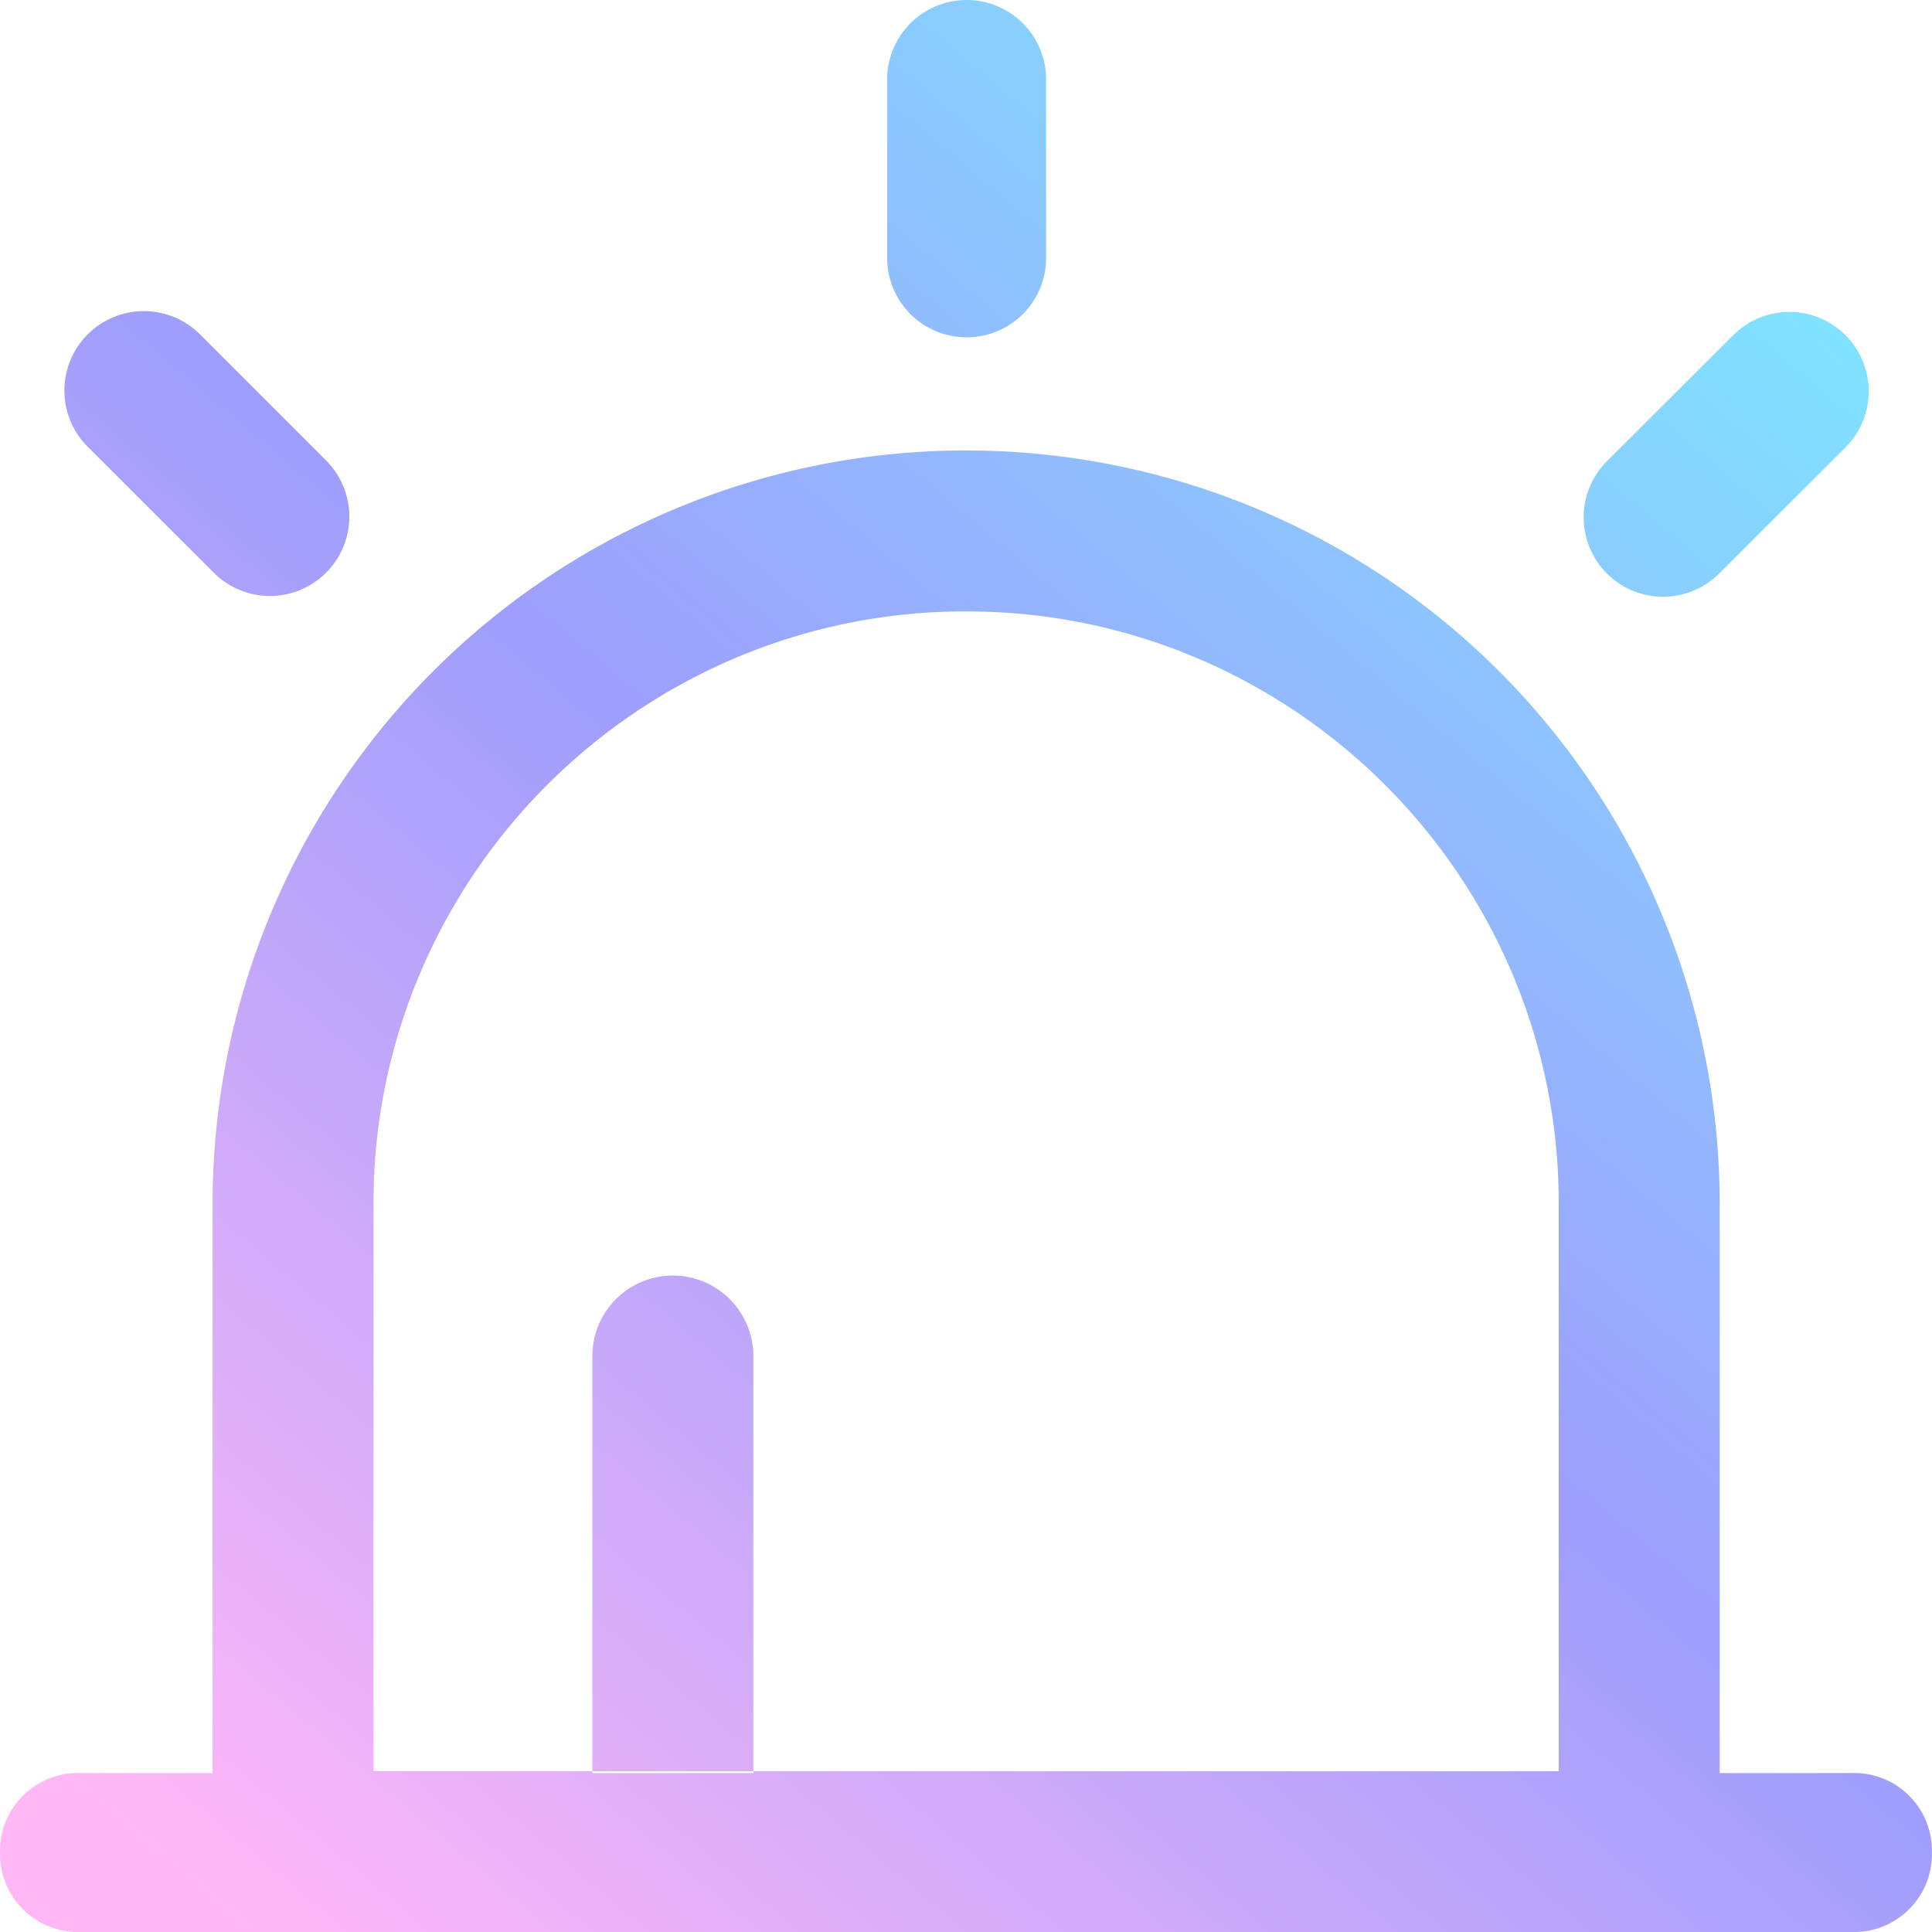
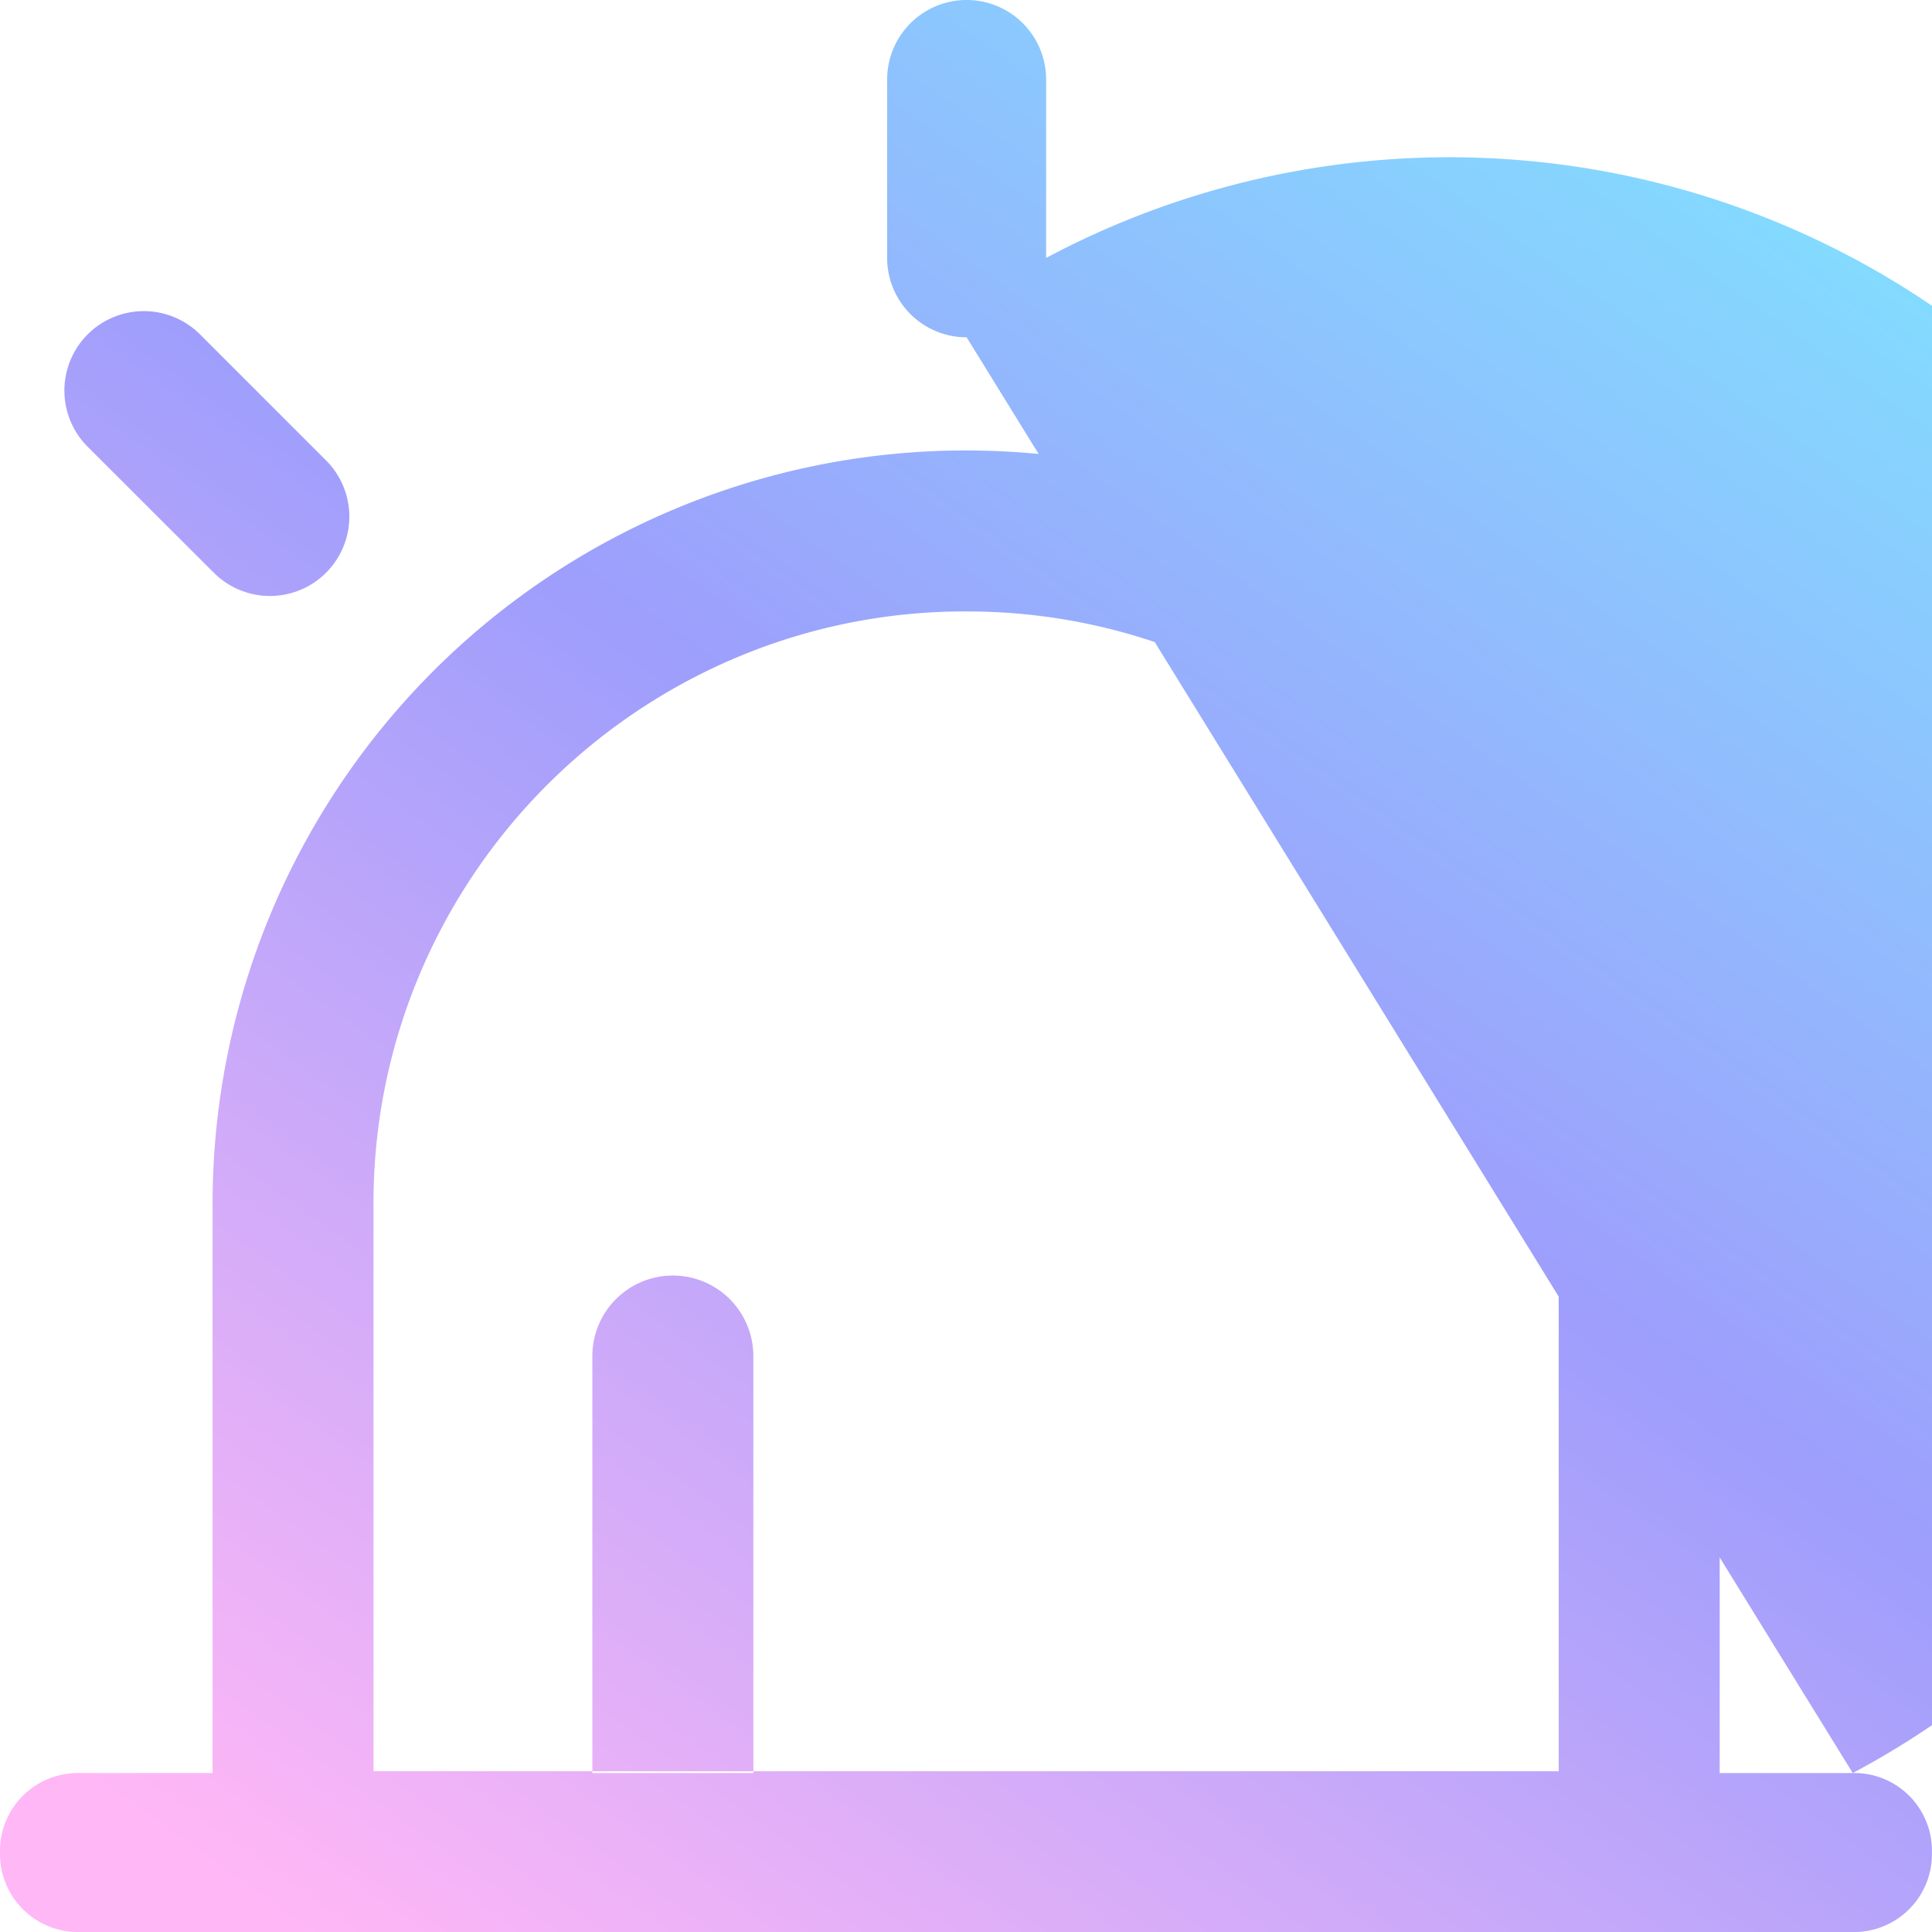
<svg xmlns="http://www.w3.org/2000/svg" width="73.991" height="74" viewBox="0 0 73.991 74">
  <defs>
    <linearGradient id="linear-gradient" x1="0.837" y1="0.081" x2="0.092" y2="0.963" gradientUnits="objectBoundingBox">
      <stop offset="0" stop-color="#80e2ff" />
      <stop offset="0.478" stop-color="#9e9efc" />
      <stop offset="1" stop-color="#ffb7f6" />
    </linearGradient>
  </defs>
-   <path id="报警_预警" data-name="报警、预警" d="M95.936,92.825H28.024a2.983,2.983,0,0,0-3.044,2.919v.251a2.989,2.989,0,0,0,3.044,2.919h67.9a2.983,2.983,0,0,0,3.044-2.919v-.251A2.974,2.974,0,0,0,95.936,92.825ZM62,37.84A3.038,3.038,0,0,0,65.044,34.8V27.966a3.044,3.044,0,0,0-6.088,0v6.82A3.04,3.04,0,0,0,62,37.84ZM33.168,46.856a3.038,3.038,0,0,0,4.3-4.3l-4.826-4.826a3.041,3.041,0,0,0-4.306,4.3Zm57.653.029,4.836-4.826a3.038,3.038,0,1,0-4.3-4.3l-4.836,4.826a3.038,3.038,0,1,0,4.3,4.3ZM61.98,48.339a22.512,22.512,0,0,1,8.833,1.782A22.778,22.778,0,0,1,82.893,62.2a22.512,22.512,0,0,1,1.782,8.833V92.756H39.285V71.034A22.512,22.512,0,0,1,41.067,62.2a22.778,22.778,0,0,1,12.08-12.08,22.516,22.516,0,0,1,8.834-1.782m0-6.165a28.856,28.856,0,0,0-28.86,28.86V98.922H90.84V71.035A28.856,28.856,0,0,0,61.98,42.174Zm-8.149,51.96H47.666V76.8a3.083,3.083,0,0,1,6.165,0Z" transform="translate(-24.98 -24.922)" fill="url(#linear-gradient)" />
+   <path id="报警_预警" data-name="报警、预警" d="M95.936,92.825H28.024a2.983,2.983,0,0,0-3.044,2.919v.251a2.989,2.989,0,0,0,3.044,2.919h67.9a2.983,2.983,0,0,0,3.044-2.919v-.251A2.974,2.974,0,0,0,95.936,92.825ZA3.038,3.038,0,0,0,65.044,34.8V27.966a3.044,3.044,0,0,0-6.088,0v6.82A3.04,3.04,0,0,0,62,37.84ZM33.168,46.856a3.038,3.038,0,0,0,4.3-4.3l-4.826-4.826a3.041,3.041,0,0,0-4.306,4.3Zm57.653.029,4.836-4.826a3.038,3.038,0,1,0-4.3-4.3l-4.836,4.826a3.038,3.038,0,1,0,4.3,4.3ZM61.98,48.339a22.512,22.512,0,0,1,8.833,1.782A22.778,22.778,0,0,1,82.893,62.2a22.512,22.512,0,0,1,1.782,8.833V92.756H39.285V71.034A22.512,22.512,0,0,1,41.067,62.2a22.778,22.778,0,0,1,12.08-12.08,22.516,22.516,0,0,1,8.834-1.782m0-6.165a28.856,28.856,0,0,0-28.86,28.86V98.922H90.84V71.035A28.856,28.856,0,0,0,61.98,42.174Zm-8.149,51.96H47.666V76.8a3.083,3.083,0,0,1,6.165,0Z" transform="translate(-24.98 -24.922)" fill="url(#linear-gradient)" />
</svg>